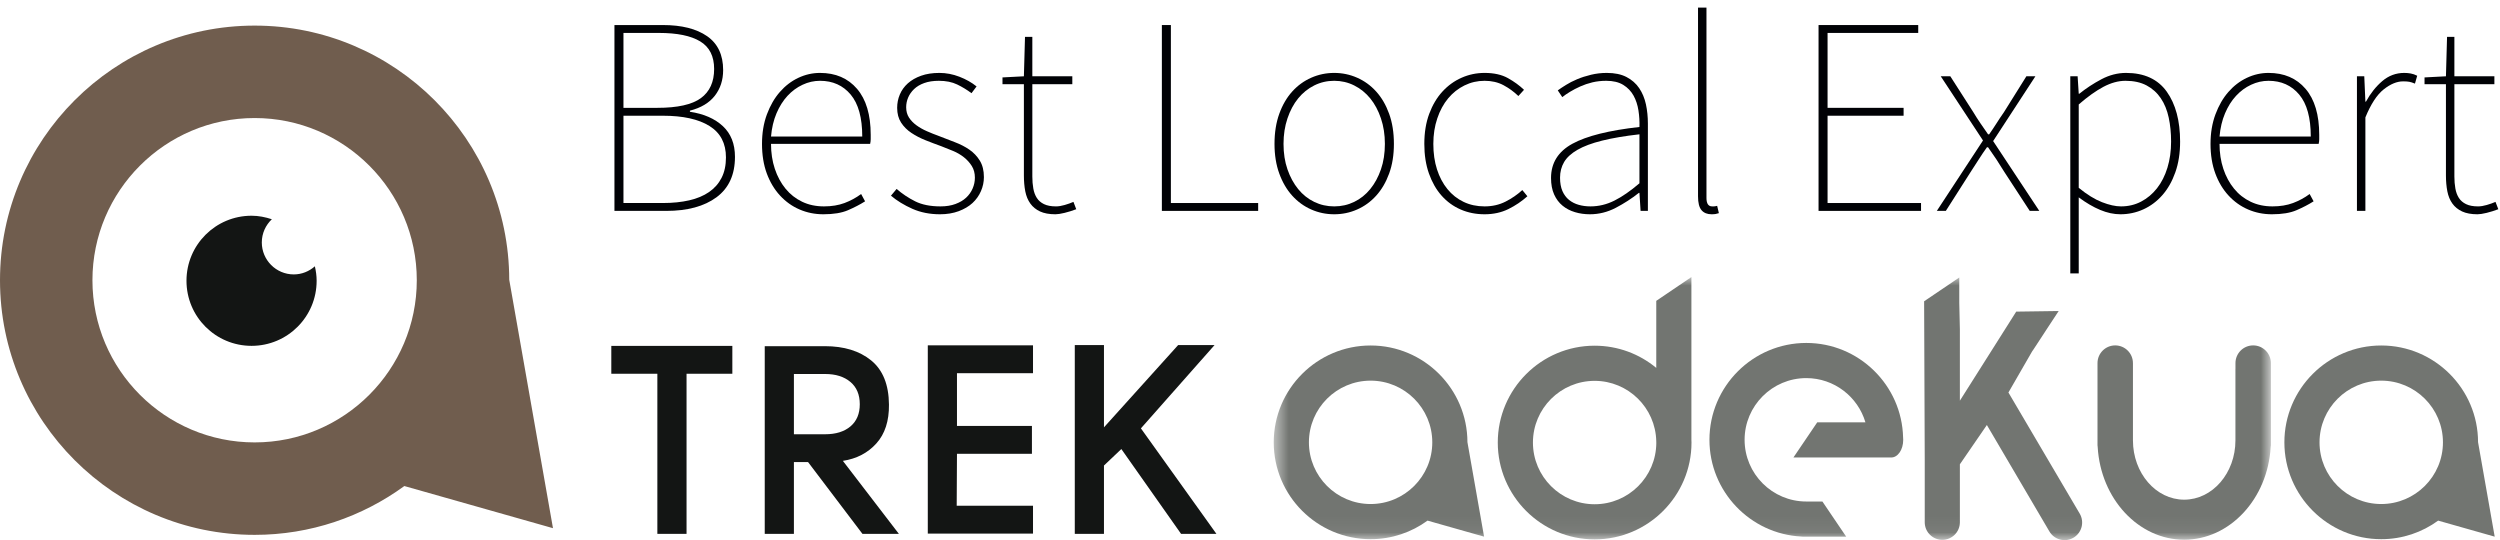
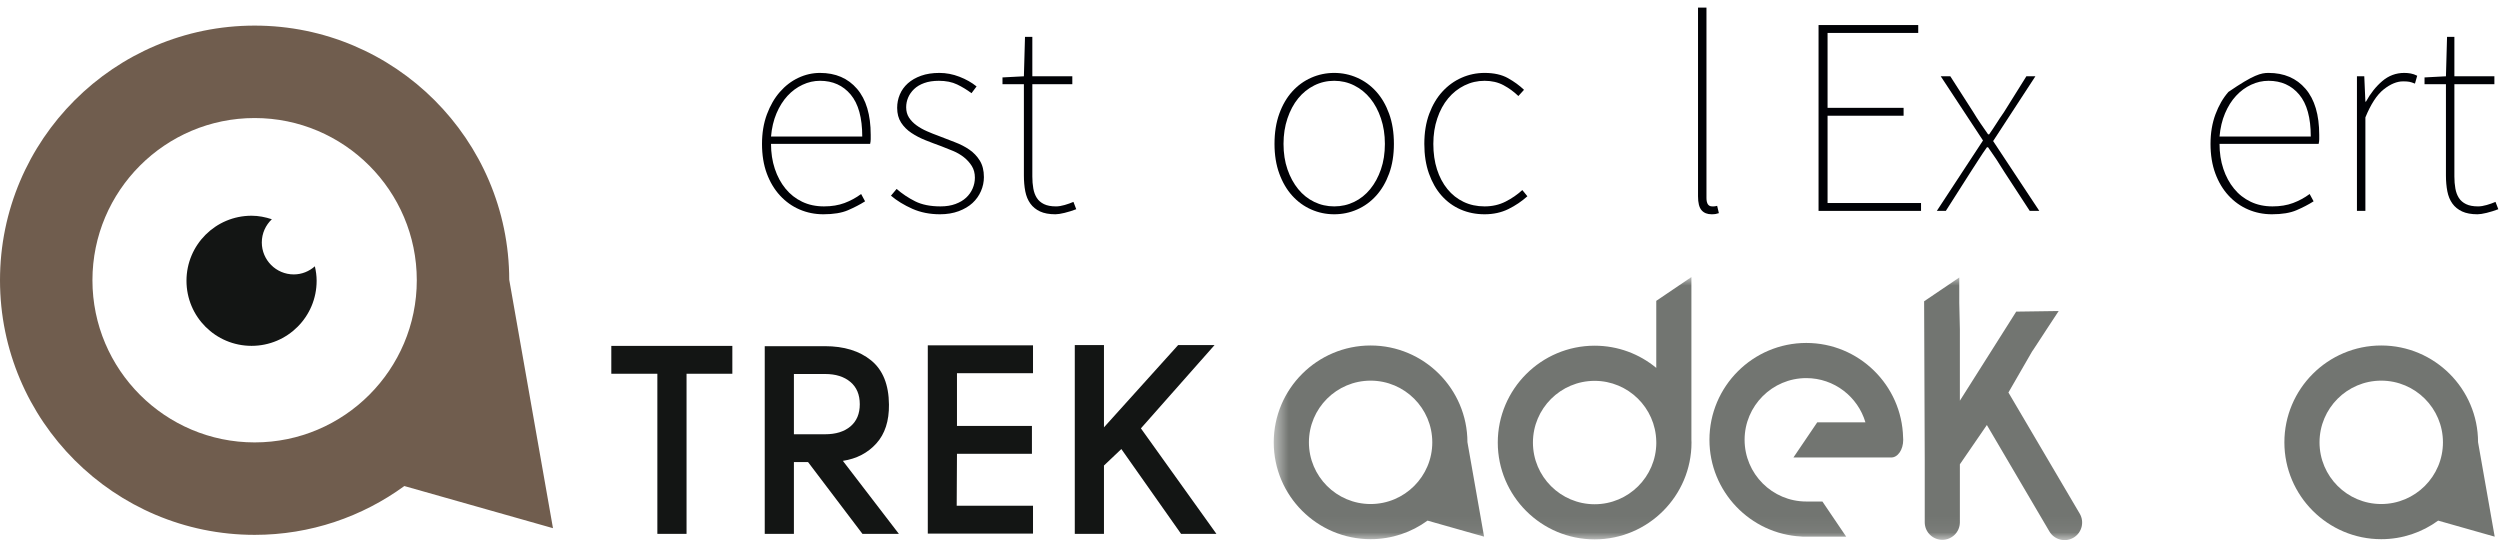
<svg xmlns="http://www.w3.org/2000/svg" xmlns:xlink="http://www.w3.org/1999/xlink" width="162px" height="35px" viewBox="0 0 162 35" version="1.1">
  <title>trek-adekua</title>
  <desc>Created with Sketch.</desc>
  <defs>
    <polygon id="path-1" points="0.538 0.953 65.154 0.953 65.154 17.94 0.538 17.94" />
  </defs>
  <g id="Page-1" stroke="none" stroke-width="1" fill="none" fill-rule="evenodd">
    <g id="trek-adekua">
      <path d="M5.99,18.159 C5.99,12.363 10.705,7.649 16.501,7.649 C22.295,7.649 27.008,12.363 27.008,18.159 C27.008,23.955 22.295,28.668 16.501,28.668 C10.705,28.668 5.99,23.955 5.99,18.159 Z M32.999,18.13 C32.984,9.043 25.589,1.659 16.501,1.659 C7.402,1.659 0,9.061 0,18.159 C0,27.257 7.402,34.659 16.501,34.659 C20.125,34.659 23.476,33.481 26.201,31.495 L35.833,34.226 L32.999,18.13 L32.999,18.13 Z" id="Fill-1" fill="#705D4E" />
      <path d="M19.036,17.782 C17.892,17.782 16.965,16.852 16.965,15.71 C16.965,15.117 17.217,14.585 17.616,14.207 C17.2,14.071 16.764,13.979 16.301,13.979 C13.972,13.979 12.084,15.865 12.084,18.194 C12.084,20.526 13.972,22.411 16.301,22.411 C18.631,22.411 20.518,20.526 20.518,18.194 C20.518,17.871 20.473,17.558 20.403,17.256 C20.038,17.58 19.562,17.782 19.036,17.782" id="Fill-2" fill="#131514" />
      <path d="M150.305,28.664 C150.305,26.459 152.099,24.666 154.304,24.666 C156.508,24.666 158.303,26.459 158.303,28.664 C158.303,30.868 156.508,32.661 154.304,32.661 C152.099,32.661 150.305,30.868 150.305,28.664 Z M161.656,34.775 L160.578,28.653 C160.574,25.196 157.76,22.388 154.304,22.388 C150.844,22.388 148.028,25.203 148.028,28.664 C148.028,32.125 150.844,34.939 154.304,34.939 C155.682,34.939 156.957,34.492 157.993,33.736 L161.656,34.775 L161.656,34.775 Z" id="Fill-3" fill="#727571" />
      <g id="Group-10" transform="translate(82, 17)">
        <mask id="mask-2" fill="white">
          <use xlink:href="#path-1" />
        </mask>
        <g id="Clip-5" />
        <path d="M2.818,11.664 C2.818,9.459 4.611,7.666 6.816,7.666 C9.02,7.666 10.812,9.459 10.812,11.664 C10.812,13.868 9.02,15.661 6.816,15.661 C4.611,15.661 2.818,13.868 2.818,11.664 Z M13.09,11.653 C13.084,8.196 10.271,5.388 6.816,5.388 C3.354,5.388 0.538,8.203 0.538,11.664 C0.538,15.125 3.354,17.939 6.816,17.939 C8.194,17.939 9.467,17.492 10.505,16.736 L14.168,17.775 L13.09,11.653 L13.09,11.653 Z" id="Fill-4" fill="#727571" mask="url(#mask-2)" />
        <path d="M21.332,15.675 C19.128,15.675 17.334,13.881 17.334,11.677 C17.334,9.473 19.128,7.679 21.332,7.679 C23.507,7.679 25.279,9.425 25.326,11.589 L25.326,11.653 C25.326,11.669 25.327,11.684 25.329,11.698 C25.318,13.893 23.53,15.675 21.332,15.675 Z M27.603,4.026 L27.603,0.953 L25.326,2.495 L25.326,6.839 C24.24,5.941 22.848,5.401 21.332,5.401 C17.872,5.401 15.056,8.216 15.056,11.677 C15.056,15.137 17.872,17.952 21.332,17.952 C24.793,17.952 27.609,15.137 27.609,11.677 C27.609,11.618 27.605,11.56 27.603,11.501 L27.603,4.026 L27.603,4.026 Z" id="Fill-6" fill="#727571" mask="url(#mask-2)" />
        <path d="M35.048,5.223 C31.587,5.223 28.772,8.038 28.772,11.499 C28.772,14.852 31.414,17.599 34.725,17.768 C34.754,17.773 34.784,17.775 34.815,17.775 L37.633,17.775 L36.092,15.498 L35.048,15.498 C32.844,15.498 31.05,13.705 31.05,11.499 C31.05,9.295 32.844,7.501 35.048,7.501 C36.859,7.501 38.391,8.712 38.88,10.367 L35.757,10.367 L34.214,12.645 L40.554,12.645 C40.982,12.645 41.328,12.135 41.328,11.506 C41.328,11.455 41.326,11.404 41.321,11.354 C41.243,7.962 38.46,5.223 35.048,5.223" id="Fill-7" fill="#727571" mask="url(#mask-2)" />
        <path d="M49.716,5.726 L50.495,4.537 L50.502,4.524 C50.502,4.523 50.502,4.523 50.502,4.523 L51.402,3.154 L48.651,3.193 L45,8.965 L45,4.342 L44.961,2.62 L44.961,0.981 L42.683,2.523 L42.723,12.756 C42.723,12.757 42.723,12.758 42.723,12.76 L42.723,16.843 C42.723,17.472 43.233,17.981 43.862,17.981 C44.491,17.981 45,17.472 45,16.843 L45,13.087 L46.749,10.541 L50.802,17.439 C51.121,17.981 51.821,18.161 52.362,17.843 C52.904,17.523 53.084,16.825 52.765,16.282 L48.146,8.434 L49.713,5.716 L49.716,5.726" id="Fill-8" fill="#727571" mask="url(#mask-2)" />
-         <path d="M64.005,5.382 C63.372,5.382 62.858,5.896 62.858,6.53 L62.858,6.909 L62.856,6.908 L62.856,11.538 C62.856,13.657 61.367,15.379 59.534,15.379 C57.703,15.379 56.215,13.657 56.215,11.538 L56.215,6.562 L56.214,6.563 L56.214,6.53 C56.214,5.896 55.698,5.382 55.066,5.382 C54.433,5.382 53.918,5.896 53.918,6.53 L53.918,11.851 C53.918,11.89 53.923,11.926 53.93,11.964 C54.123,15.334 56.585,17.973 59.534,17.973 C62.486,17.973 64.947,15.334 65.14,11.963 C65.146,11.926 65.154,11.89 65.154,11.851 L65.154,6.53 C65.154,5.896 64.638,5.382 64.005,5.382" id="Fill-9" fill="#727571" mask="url(#mask-2)" />
      </g>
      <polyline id="Fill-11" fill="#131514" points="39.613 22.414 47.456 22.414 47.456 24.219 44.488 24.219 44.488 34.594 42.597 34.594 42.597 24.219 39.613 24.219 39.613 22.414" />
      <path d="M51.445,28.14 L53.467,28.14 C54.163,28.14 54.712,27.969 55.113,27.628 C55.514,27.287 55.714,26.81 55.714,26.196 C55.714,25.571 55.51,25.089 55.104,24.748 C54.697,24.406 54.152,24.235 53.467,24.235 L51.445,24.235 L51.445,28.14 Z M54.618,29.864 L58.247,34.594 L55.887,34.594 L52.363,29.944 L51.445,29.944 L51.445,34.594 L49.555,34.594 L49.555,22.432 L53.453,22.432 C54.695,22.432 55.695,22.74 56.452,23.356 C57.209,23.973 57.594,24.927 57.605,26.218 C57.616,27.276 57.346,28.114 56.792,28.73 C56.238,29.347 55.514,29.726 54.618,29.864 L54.618,29.864 Z" id="Fill-12" fill="#131514" />
      <path d="M66.939,22.379 L66.939,24.184 L62.012,24.184 L62.012,27.602 L66.869,27.602 L66.869,29.406 L62.012,29.406 C62.012,29.786 62.009,30.344 62.003,31.08 C61.997,31.817 61.994,32.381 61.994,32.772 L66.939,32.772 L66.939,34.576 L60.121,34.576 L60.121,22.379 L66.939,22.379" id="Fill-13" fill="#131514" />
      <polyline id="Fill-14" fill="#131514" points="69.646 22.362 71.537 22.362 71.537 27.692 76.342 22.362 78.702 22.362 73.931 27.758 78.824 34.594 76.533 34.594 72.663 29.098 71.537 30.166 71.537 34.594 69.646 34.594 69.646 22.362" />
-       <path d="M42.955,13.156 C43.587,13.156 44.156,13.098 44.661,12.982 C45.166,12.867 45.594,12.687 45.947,12.444 C46.3,12.201 46.571,11.893 46.759,11.522 C46.948,11.151 47.042,10.71 47.042,10.2 C47.042,9.287 46.687,8.609 45.975,8.165 C45.263,7.721 44.256,7.499 42.955,7.499 L40.4,7.499 L40.4,13.156 L42.955,13.156 Z M42.59,6.988 C43.904,6.988 44.846,6.778 45.418,6.358 C45.99,5.938 46.276,5.309 46.276,4.47 C46.276,3.642 45.975,3.046 45.373,2.682 C44.77,2.316 43.879,2.134 42.699,2.134 L40.4,2.134 L40.4,6.988 L42.59,6.988 Z M39.816,1.623 L42.955,1.623 C44.171,1.623 45.126,1.863 45.82,2.344 C46.513,2.825 46.86,3.558 46.86,4.543 C46.86,5.187 46.68,5.741 46.321,6.203 C45.962,6.665 45.424,6.988 44.707,7.17 L44.707,7.243 C45.606,7.377 46.318,7.687 46.841,8.174 C47.364,8.661 47.626,9.324 47.626,10.163 C47.626,11.319 47.228,12.191 46.431,12.782 C45.634,13.372 44.548,13.666 43.174,13.666 L39.816,13.666 L39.816,1.623 L39.816,1.623 Z" id="Fill-15" fill="#000105" />
      <path d="M55.874,8.849 C55.874,7.633 55.625,6.726 55.126,6.13 C54.627,5.534 53.964,5.236 53.137,5.236 C52.747,5.236 52.37,5.321 52.006,5.492 C51.641,5.662 51.315,5.902 51.029,6.212 C50.743,6.522 50.506,6.9 50.317,7.344 C50.129,7.788 50.01,8.289 49.962,8.849 L55.874,8.849 Z M49.378,9.324 C49.378,8.618 49.484,7.979 49.697,7.408 C49.91,6.836 50.19,6.352 50.537,5.957 C50.884,5.561 51.281,5.257 51.731,5.044 C52.182,4.832 52.65,4.725 53.137,4.725 C54.146,4.725 54.946,5.069 55.536,5.756 C56.126,6.444 56.422,7.438 56.422,8.74 C56.422,8.837 56.422,8.931 56.422,9.022 C56.422,9.114 56.409,9.214 56.385,9.324 L49.962,9.324 C49.962,9.908 50.044,10.446 50.208,10.938 C50.372,11.431 50.604,11.86 50.901,12.225 C51.199,12.59 51.559,12.872 51.979,13.073 C52.397,13.274 52.869,13.374 53.393,13.374 C53.891,13.374 54.335,13.302 54.725,13.156 C55.113,13.01 55.473,12.815 55.801,12.572 L56.057,13.046 C55.729,13.253 55.36,13.445 54.952,13.621 C54.545,13.797 54.013,13.885 53.355,13.885 C52.809,13.885 52.294,13.782 51.814,13.575 C51.333,13.369 50.911,13.067 50.546,12.672 C50.181,12.277 49.895,11.799 49.688,11.24 C49.481,10.68 49.378,10.041 49.378,9.324 L49.378,9.324 Z" id="Fill-16" fill="#000105" />
      <path d="M58.1,12.243 C58.465,12.56 58.866,12.827 59.304,13.046 C59.742,13.265 60.289,13.374 60.946,13.374 C61.312,13.374 61.634,13.323 61.913,13.219 C62.193,13.116 62.424,12.979 62.606,12.809 C62.789,12.639 62.929,12.441 63.026,12.216 C63.124,11.991 63.173,11.757 63.173,11.513 C63.173,11.221 63.105,10.969 62.972,10.756 C62.838,10.543 62.668,10.354 62.461,10.19 C62.254,10.026 62.02,9.889 61.758,9.78 C61.496,9.67 61.238,9.567 60.982,9.47 C60.642,9.348 60.305,9.22 59.97,9.086 C59.636,8.953 59.331,8.794 59.058,8.612 C58.784,8.43 58.562,8.207 58.392,7.946 C58.221,7.684 58.136,7.365 58.136,6.988 C58.136,6.684 58.193,6.395 58.31,6.121 C58.425,5.848 58.599,5.607 58.829,5.4 C59.061,5.194 59.347,5.029 59.687,4.908 C60.027,4.786 60.423,4.725 60.873,4.725 C61.312,4.725 61.743,4.807 62.169,4.972 C62.595,5.136 62.966,5.346 63.282,5.601 L62.953,6.039 C62.661,5.82 62.352,5.632 62.022,5.473 C61.694,5.315 61.299,5.236 60.837,5.236 C60.472,5.236 60.155,5.285 59.888,5.382 C59.62,5.479 59.401,5.61 59.231,5.774 C59.061,5.938 58.933,6.121 58.848,6.322 C58.763,6.522 58.72,6.732 58.72,6.952 C58.72,7.207 58.781,7.429 58.902,7.618 C59.024,7.806 59.186,7.973 59.386,8.119 C59.587,8.265 59.812,8.393 60.062,8.502 C60.311,8.612 60.569,8.715 60.837,8.812 C61.177,8.947 61.523,9.08 61.877,9.214 C62.229,9.348 62.543,9.509 62.816,9.698 C63.09,9.886 63.315,10.123 63.492,10.409 C63.668,10.695 63.757,11.051 63.757,11.476 C63.757,11.793 63.692,12.097 63.564,12.389 C63.437,12.681 63.255,12.936 63.018,13.156 C62.78,13.374 62.481,13.551 62.123,13.685 C61.765,13.818 61.359,13.885 60.91,13.885 C60.253,13.885 59.656,13.767 59.121,13.53 C58.586,13.292 58.124,13.01 57.734,12.681 L58.1,12.243" id="Fill-17" fill="#000105" />
      <path d="M66.348,5.455 L64.961,5.455 L64.961,5.017 L66.348,4.944 L66.42,2.39 L66.895,2.39 L66.895,4.944 L69.486,4.944 L69.486,5.455 L66.895,5.455 L66.895,11.44 C66.895,11.72 66.916,11.978 66.959,12.216 C67.001,12.453 67.077,12.657 67.187,12.827 C67.296,12.997 67.451,13.131 67.652,13.228 C67.853,13.326 68.111,13.374 68.428,13.374 C68.598,13.374 68.786,13.344 68.993,13.283 C69.2,13.223 69.389,13.156 69.559,13.082 L69.741,13.557 C69.486,13.654 69.233,13.733 68.984,13.794 C68.734,13.855 68.537,13.885 68.391,13.885 C67.989,13.885 67.658,13.824 67.396,13.703 C67.135,13.581 66.925,13.411 66.767,13.192 C66.608,12.973 66.499,12.708 66.438,12.398 C66.378,12.088 66.348,11.745 66.348,11.367 L66.348,5.455" id="Fill-18" fill="#000105" />
-       <polyline id="Fill-19" fill="#000105" points="75.289 1.623 75.873 1.623 75.873 13.156 81.529 13.156 81.529 13.666 75.289 13.666 75.289 1.623" />
      <path d="M83.172,9.324 C83.172,9.932 83.257,10.482 83.428,10.975 C83.598,11.468 83.829,11.893 84.121,12.252 C84.413,12.611 84.76,12.888 85.161,13.082 C85.563,13.277 85.994,13.374 86.456,13.374 C86.919,13.374 87.351,13.277 87.752,13.082 C88.153,12.888 88.5,12.611 88.792,12.252 C89.084,11.893 89.315,11.468 89.485,10.975 C89.655,10.482 89.741,9.932 89.741,9.324 C89.741,8.727 89.655,8.177 89.485,7.672 C89.315,7.167 89.084,6.735 88.792,6.376 C88.5,6.018 88.153,5.738 87.752,5.537 C87.351,5.336 86.919,5.236 86.456,5.236 C85.994,5.236 85.563,5.336 85.161,5.537 C84.76,5.738 84.413,6.018 84.121,6.376 C83.829,6.735 83.598,7.167 83.428,7.672 C83.257,8.177 83.172,8.727 83.172,9.324 Z M82.588,9.324 C82.588,8.594 82.691,7.943 82.898,7.371 C83.104,6.799 83.385,6.319 83.737,5.93 C84.09,5.54 84.501,5.242 84.969,5.036 C85.437,4.829 85.934,4.725 86.456,4.725 C86.979,4.725 87.476,4.829 87.943,5.036 C88.412,5.242 88.822,5.54 89.175,5.93 C89.528,6.319 89.808,6.799 90.015,7.371 C90.222,7.943 90.325,8.594 90.325,9.324 C90.325,10.041 90.222,10.683 90.015,11.248 C89.808,11.814 89.528,12.292 89.175,12.681 C88.822,13.071 88.412,13.369 87.943,13.575 C87.476,13.782 86.979,13.885 86.456,13.885 C85.934,13.885 85.437,13.782 84.969,13.575 C84.501,13.369 84.09,13.071 83.737,12.681 C83.385,12.292 83.104,11.814 82.898,11.248 C82.691,10.683 82.588,10.041 82.588,9.324 L82.588,9.324 Z" id="Fill-20" fill="#000105" />
      <path d="M92.296,9.324 C92.296,8.594 92.402,7.943 92.615,7.371 C92.828,6.799 93.114,6.319 93.473,5.93 C93.832,5.54 94.245,5.242 94.714,5.036 C95.182,4.829 95.678,4.725 96.201,4.725 C96.809,4.725 97.314,4.838 97.716,5.063 C98.117,5.288 98.464,5.54 98.756,5.82 L98.391,6.222 C98.099,5.942 97.776,5.707 97.424,5.519 C97.07,5.33 96.663,5.236 96.201,5.236 C95.738,5.236 95.304,5.336 94.896,5.537 C94.488,5.738 94.136,6.018 93.838,6.376 C93.54,6.735 93.306,7.167 93.136,7.672 C92.965,8.177 92.88,8.727 92.88,9.324 C92.88,9.932 92.959,10.482 93.117,10.975 C93.275,11.468 93.5,11.893 93.792,12.252 C94.084,12.611 94.434,12.888 94.842,13.082 C95.249,13.277 95.702,13.374 96.201,13.374 C96.699,13.374 97.152,13.271 97.561,13.064 C97.968,12.857 98.329,12.608 98.646,12.316 L98.975,12.718 C98.609,13.046 98.199,13.323 97.743,13.548 C97.286,13.773 96.772,13.885 96.201,13.885 C95.642,13.885 95.124,13.782 94.649,13.575 C94.176,13.369 93.765,13.071 93.418,12.681 C93.071,12.292 92.798,11.814 92.597,11.248 C92.396,10.683 92.296,10.041 92.296,9.324" id="Fill-21" fill="#000105" />
-       <path d="M101.091,11.513 C101.091,11.854 101.142,12.143 101.245,12.38 C101.349,12.617 101.492,12.809 101.674,12.955 C101.856,13.101 102.066,13.207 102.304,13.274 C102.541,13.341 102.793,13.374 103.062,13.374 C103.597,13.374 104.113,13.25 104.612,13 C105.11,12.751 105.652,12.377 106.236,11.878 L106.236,8.703 C105.275,8.812 104.466,8.95 103.81,9.114 C103.152,9.278 102.623,9.476 102.222,9.707 C101.82,9.938 101.531,10.203 101.354,10.5 C101.179,10.799 101.091,11.136 101.091,11.513 Z M100.507,11.532 C100.507,10.559 100.969,9.819 101.894,9.314 C102.817,8.809 104.266,8.448 106.236,8.228 C106.248,7.876 106.228,7.52 106.172,7.161 C106.117,6.803 106.011,6.48 105.853,6.194 C105.694,5.909 105.473,5.677 105.187,5.501 C104.901,5.325 104.533,5.236 104.083,5.236 C103.767,5.236 103.469,5.27 103.188,5.336 C102.909,5.403 102.647,5.492 102.404,5.601 C102.161,5.71 101.938,5.826 101.738,5.948 C101.537,6.069 101.37,6.185 101.236,6.294 L100.944,5.856 C101.078,5.759 101.252,5.644 101.465,5.51 C101.677,5.376 101.921,5.251 102.194,5.136 C102.468,5.02 102.77,4.923 103.098,4.844 C103.426,4.765 103.767,4.725 104.119,4.725 C104.631,4.725 105.056,4.813 105.396,4.99 C105.737,5.166 106.011,5.407 106.218,5.71 C106.425,6.015 106.57,6.365 106.656,6.76 C106.741,7.155 106.783,7.572 106.783,8.01 L106.783,13.666 L106.31,13.666 L106.236,12.498 L106.199,12.498 C105.737,12.864 105.238,13.186 104.703,13.466 C104.168,13.746 103.608,13.885 103.024,13.885 C102.684,13.885 102.361,13.84 102.058,13.748 C101.753,13.657 101.485,13.518 101.255,13.329 C101.023,13.141 100.841,12.897 100.707,12.599 C100.573,12.301 100.507,11.945 100.507,11.532 L100.507,11.532 Z" id="Fill-22" fill="#000105" />
      <path d="M110.032,0.492 L110.579,0.492 L110.579,12.827 C110.579,13.192 110.701,13.374 110.944,13.374 C110.98,13.374 111.02,13.374 111.063,13.374 C111.105,13.374 111.176,13.363 111.272,13.338 L111.383,13.812 C111.31,13.837 111.239,13.855 111.173,13.867 C111.105,13.879 111.018,13.885 110.908,13.885 C110.628,13.885 110.412,13.797 110.26,13.621 C110.107,13.445 110.032,13.143 110.032,12.718 L110.032,0.492" id="Fill-23" fill="#000105" />
      <polyline id="Fill-24" fill="#000105" points="117.842 1.623 124.301 1.623 124.301 2.134 118.426 2.134 118.426 6.988 123.353 6.988 123.353 7.499 118.426 7.499 118.426 13.156 124.483 13.156 124.483 13.666 117.842 13.666 117.842 1.623" />
      <path d="M128.498,9.104 L125.761,4.944 L126.381,4.944 L127.878,7.28 C128.023,7.523 128.176,7.761 128.334,7.992 C128.492,8.223 128.656,8.46 128.826,8.703 L128.899,8.703 C129.069,8.46 129.228,8.223 129.374,7.992 C129.52,7.761 129.678,7.523 129.849,7.28 L131.309,4.944 L131.893,4.944 L129.155,9.141 L132.147,13.666 L131.527,13.666 L129.885,11.148 C129.715,10.868 129.541,10.595 129.365,10.327 C129.188,10.059 129.009,9.798 128.826,9.542 L128.754,9.542 C128.571,9.798 128.395,10.059 128.225,10.327 C128.054,10.595 127.878,10.868 127.695,11.148 L126.09,13.666 L125.506,13.666 L128.498,9.104" id="Fill-25" fill="#000105" />
-       <path d="M134.702,12.17 C135.237,12.608 135.739,12.918 136.208,13.101 C136.676,13.283 137.087,13.374 137.439,13.374 C137.914,13.374 138.349,13.271 138.744,13.064 C139.14,12.857 139.483,12.569 139.775,12.198 C140.067,11.827 140.292,11.383 140.45,10.866 C140.608,10.349 140.687,9.786 140.687,9.178 C140.687,8.618 140.636,8.098 140.532,7.618 C140.429,7.137 140.259,6.721 140.021,6.368 C139.784,6.015 139.478,5.738 139.101,5.537 C138.723,5.336 138.267,5.236 137.731,5.236 C137.27,5.236 136.792,5.367 136.299,5.628 C135.807,5.89 135.274,6.27 134.702,6.769 L134.702,12.17 Z M134.702,14.433 L134.702,17.717 L134.155,17.717 L134.155,4.944 L134.63,4.944 L134.702,6.076 L134.739,6.076 C135.177,5.723 135.654,5.41 136.172,5.136 C136.688,4.862 137.221,4.725 137.769,4.725 C138.948,4.725 139.827,5.13 140.405,5.938 C140.982,6.748 141.271,7.827 141.271,9.178 C141.271,9.92 141.168,10.582 140.961,11.166 C140.755,11.75 140.475,12.243 140.122,12.644 C139.77,13.046 139.358,13.353 138.891,13.566 C138.422,13.779 137.926,13.885 137.403,13.885 C136.978,13.885 136.539,13.791 136.089,13.602 C135.639,13.414 135.177,13.143 134.702,12.79 L134.702,14.433 L134.702,14.433 Z" id="Fill-26" fill="#000105" />
-       <path d="M149.738,8.849 C149.738,7.633 149.489,6.726 148.99,6.13 C148.491,5.534 147.828,5.236 147.001,5.236 C146.611,5.236 146.234,5.321 145.87,5.492 C145.505,5.662 145.18,5.902 144.894,6.212 C144.607,6.522 144.37,6.9 144.182,7.344 C143.993,7.788 143.875,8.289 143.826,8.849 L149.738,8.849 Z M143.242,9.324 C143.242,8.618 143.349,7.979 143.562,7.408 C143.774,6.836 144.055,6.352 144.401,5.957 C144.748,5.561 145.145,5.257 145.596,5.044 C146.046,4.832 146.515,4.725 147.001,4.725 C148.011,4.725 148.811,5.069 149.4,5.756 C149.99,6.444 150.286,7.438 150.286,8.74 C150.286,8.837 150.286,8.931 150.286,9.022 C150.286,9.114 150.273,9.214 150.249,9.324 L143.826,9.324 C143.826,9.908 143.908,10.446 144.072,10.938 C144.236,11.431 144.468,11.86 144.766,12.225 C145.063,12.59 145.423,12.872 145.843,13.073 C146.262,13.274 146.733,13.374 147.257,13.374 C147.755,13.374 148.199,13.302 148.589,13.156 C148.978,13.01 149.337,12.815 149.665,12.572 L149.921,13.046 C149.593,13.253 149.225,13.445 148.816,13.621 C148.409,13.797 147.877,13.885 147.22,13.885 C146.673,13.885 146.158,13.782 145.679,13.575 C145.197,13.369 144.775,13.067 144.41,12.672 C144.045,12.277 143.759,11.799 143.553,11.24 C143.346,10.68 143.242,10.041 143.242,9.324 L143.242,9.324 Z" id="Fill-27" fill="#000105" />
+       <path d="M149.738,8.849 C149.738,7.633 149.489,6.726 148.99,6.13 C148.491,5.534 147.828,5.236 147.001,5.236 C146.611,5.236 146.234,5.321 145.87,5.492 C145.505,5.662 145.18,5.902 144.894,6.212 C144.607,6.522 144.37,6.9 144.182,7.344 C143.993,7.788 143.875,8.289 143.826,8.849 L149.738,8.849 Z M143.242,9.324 C143.242,8.618 143.349,7.979 143.562,7.408 C143.774,6.836 144.055,6.352 144.401,5.957 C146.046,4.832 146.515,4.725 147.001,4.725 C148.011,4.725 148.811,5.069 149.4,5.756 C149.99,6.444 150.286,7.438 150.286,8.74 C150.286,8.837 150.286,8.931 150.286,9.022 C150.286,9.114 150.273,9.214 150.249,9.324 L143.826,9.324 C143.826,9.908 143.908,10.446 144.072,10.938 C144.236,11.431 144.468,11.86 144.766,12.225 C145.063,12.59 145.423,12.872 145.843,13.073 C146.262,13.274 146.733,13.374 147.257,13.374 C147.755,13.374 148.199,13.302 148.589,13.156 C148.978,13.01 149.337,12.815 149.665,12.572 L149.921,13.046 C149.593,13.253 149.225,13.445 148.816,13.621 C148.409,13.797 147.877,13.885 147.22,13.885 C146.673,13.885 146.158,13.782 145.679,13.575 C145.197,13.369 144.775,13.067 144.41,12.672 C144.045,12.277 143.759,11.799 143.553,11.24 C143.346,10.68 143.242,10.041 143.242,9.324 L143.242,9.324 Z" id="Fill-27" fill="#000105" />
      <path d="M152.73,4.944 L153.205,4.944 L153.277,6.586 L153.314,6.586 C153.606,6.051 153.959,5.607 154.372,5.254 C154.786,4.902 155.261,4.725 155.796,4.725 C155.941,4.725 156.082,4.737 156.216,4.762 C156.35,4.786 156.489,4.834 156.635,4.908 L156.489,5.418 C156.344,5.358 156.222,5.318 156.124,5.3 C156.026,5.282 155.894,5.272 155.723,5.272 C155.321,5.272 154.901,5.446 154.464,5.792 C154.025,6.139 153.631,6.745 153.277,7.608 L153.277,13.666 L152.73,13.666 L152.73,4.944" id="Fill-28" fill="#000105" />
      <path d="M158.497,5.455 L157.11,5.455 L157.11,5.017 L158.497,4.944 L158.569,2.39 L159.044,2.39 L159.044,4.944 L161.636,4.944 L161.636,5.455 L159.044,5.455 L159.044,11.44 C159.044,11.72 159.065,11.978 159.108,12.216 C159.15,12.453 159.227,12.657 159.336,12.827 C159.445,12.997 159.601,13.131 159.802,13.228 C160.002,13.326 160.261,13.374 160.577,13.374 C160.747,13.374 160.936,13.344 161.143,13.283 C161.35,13.223 161.538,13.156 161.708,13.082 L161.891,13.557 C161.636,13.654 161.383,13.733 161.134,13.794 C160.884,13.855 160.687,13.885 160.54,13.885 C160.139,13.885 159.808,13.824 159.546,13.703 C159.284,13.581 159.074,13.411 158.916,13.192 C158.758,12.973 158.648,12.708 158.588,12.398 C158.527,12.088 158.497,11.745 158.497,11.367 L158.497,5.455" id="Fill-29" fill="#000105" />
    </g>
  </g>
</svg>